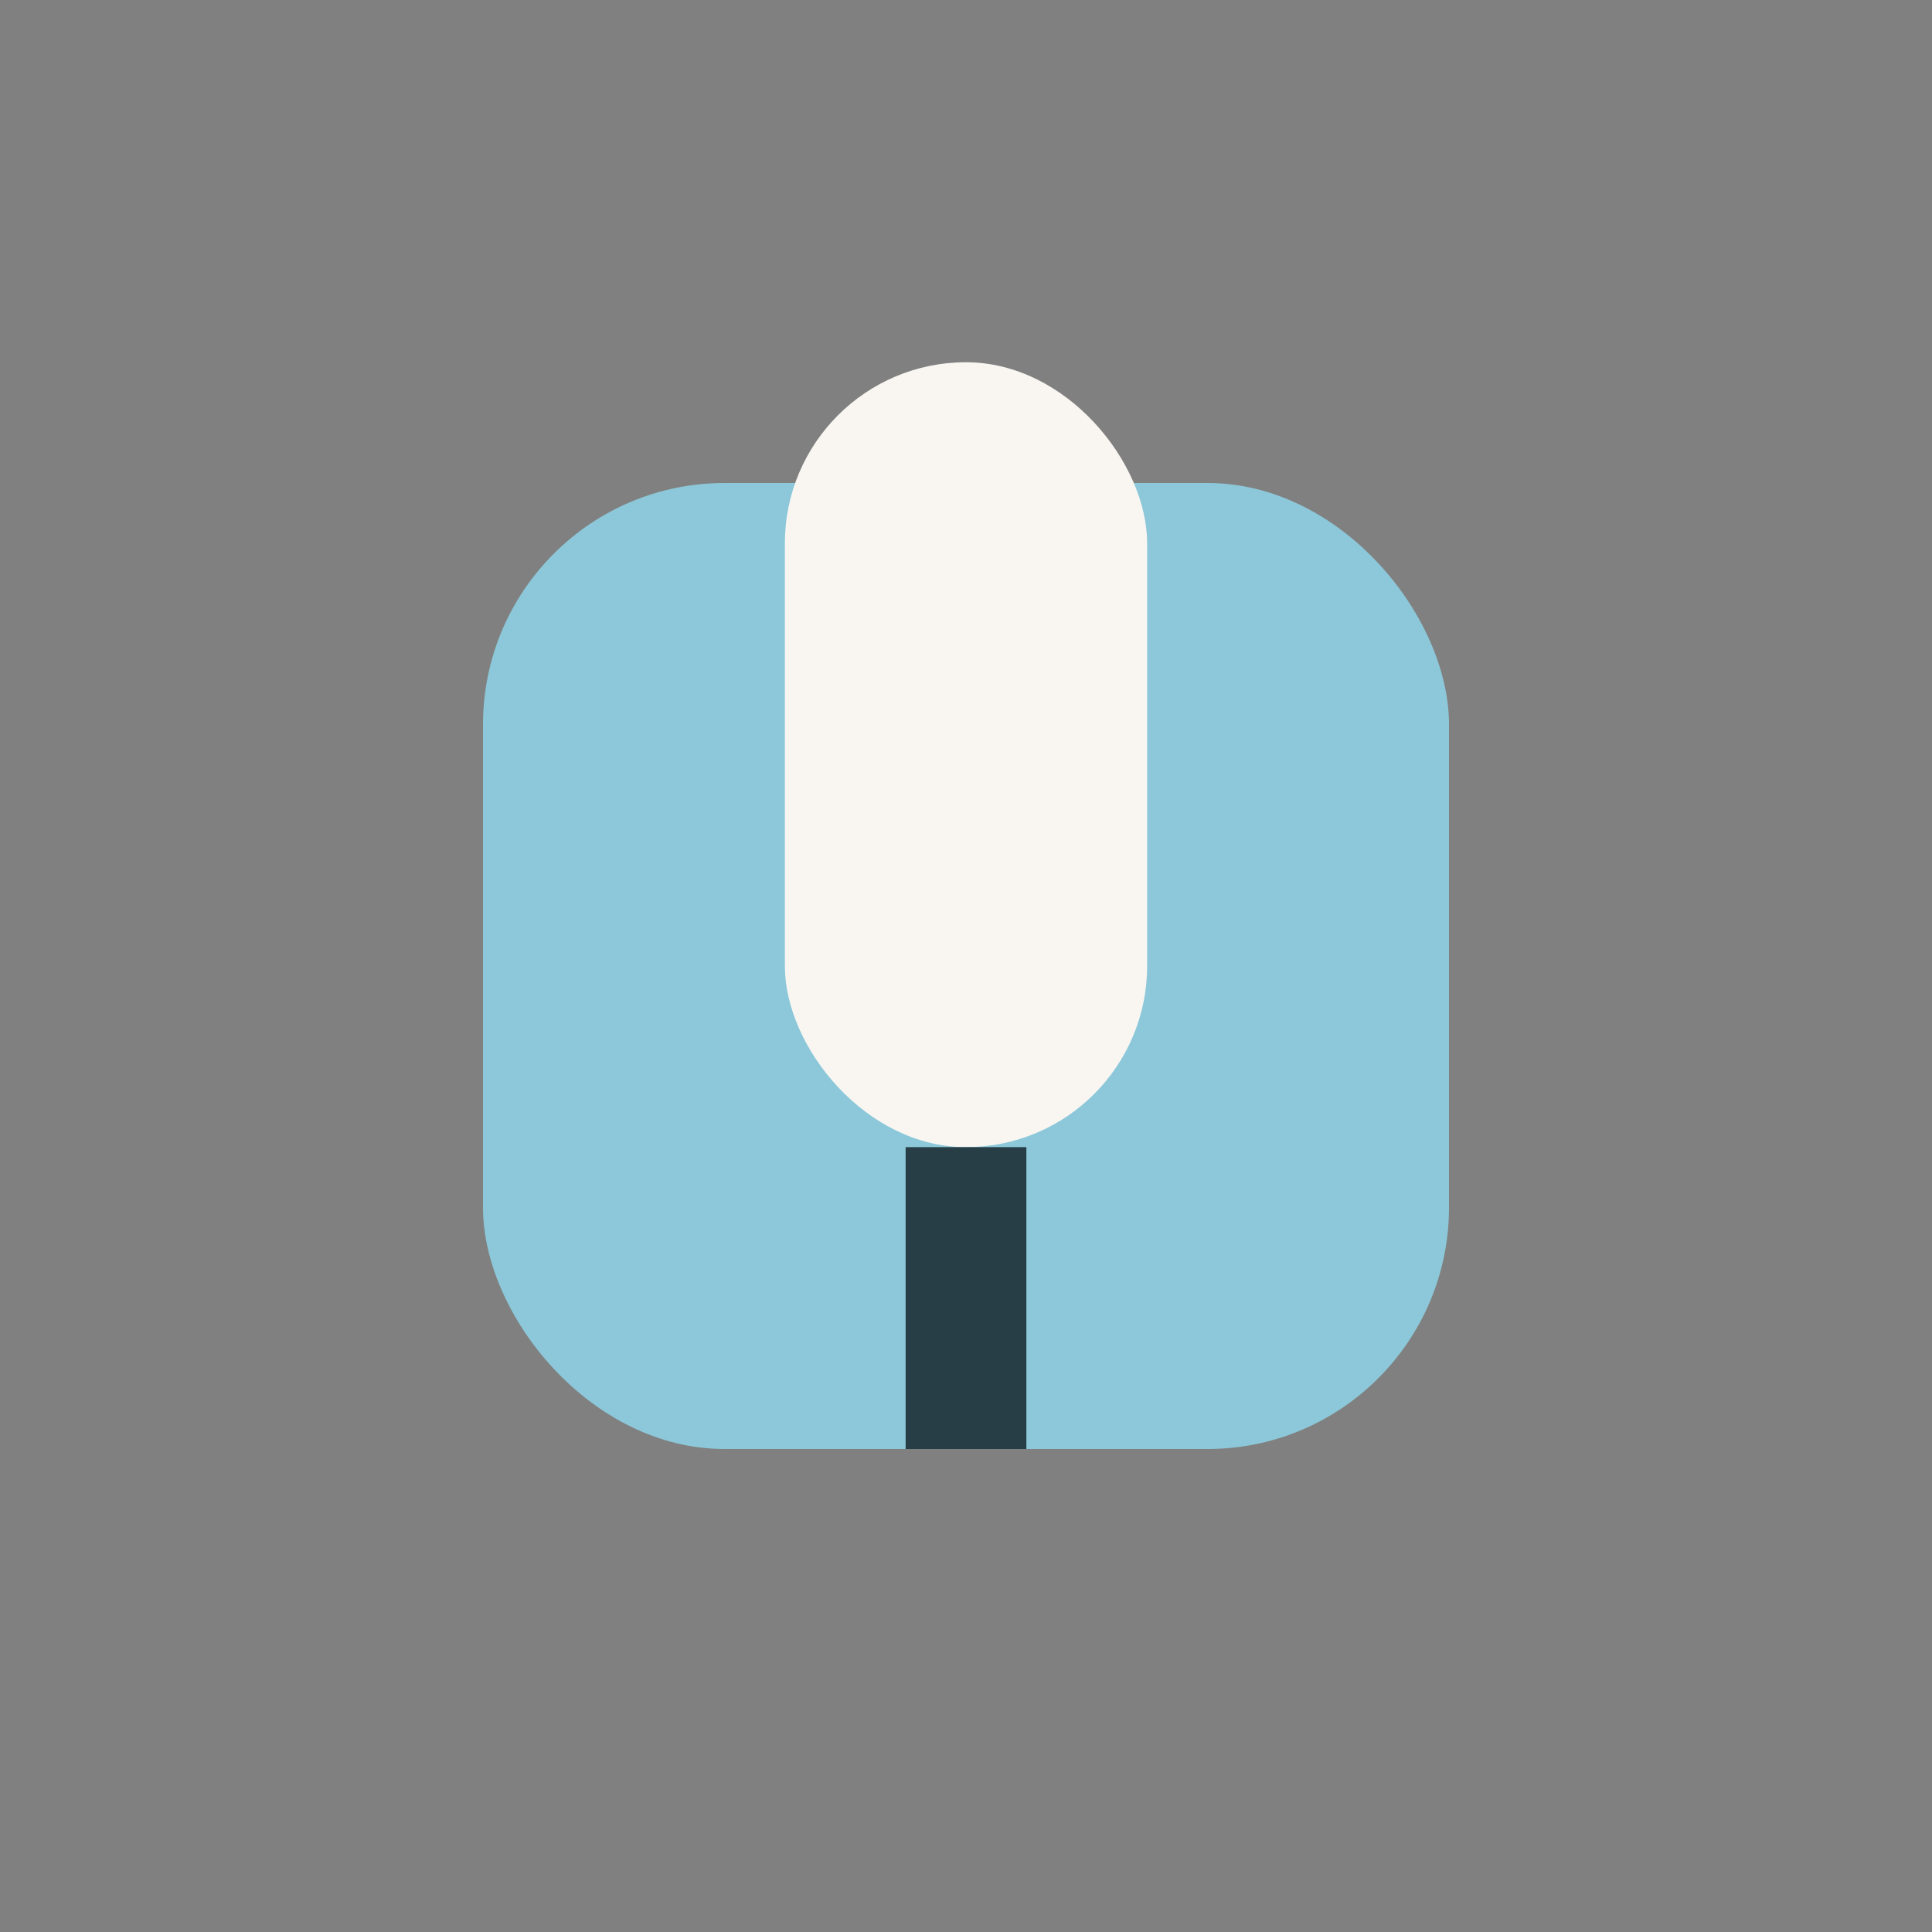
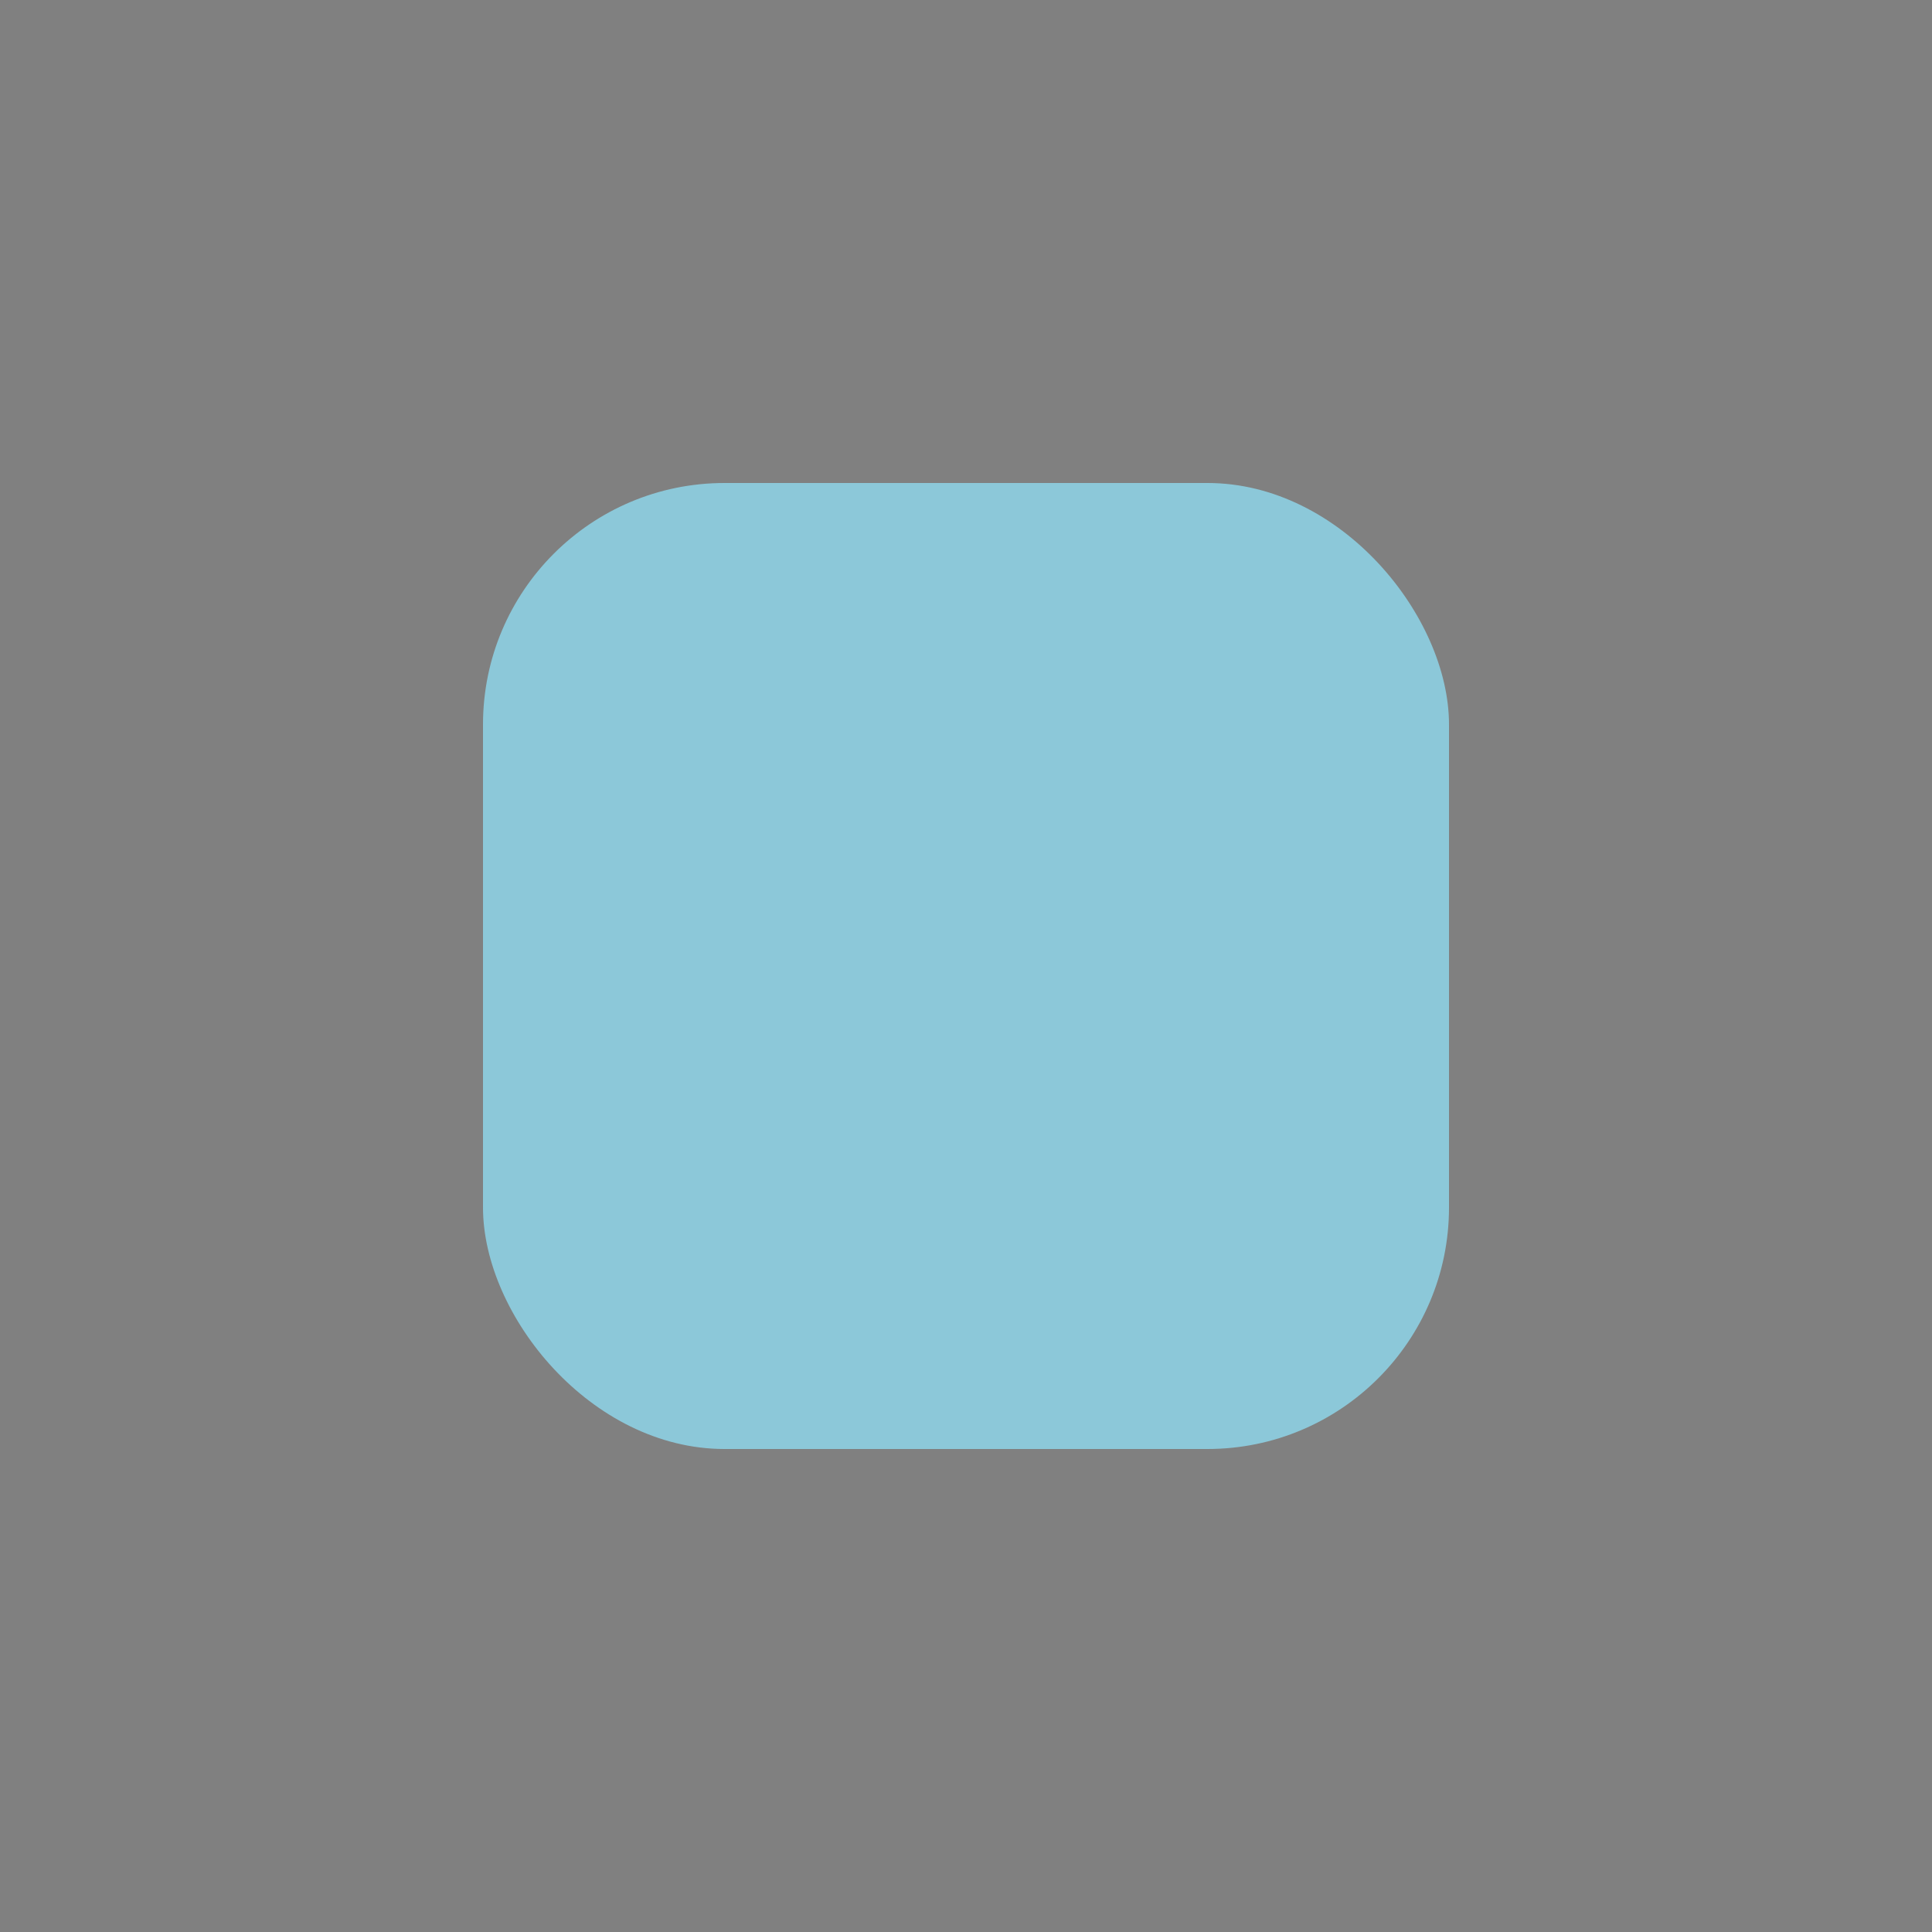
<svg xmlns="http://www.w3.org/2000/svg" width="32" height="32" viewBox="0 0 32 32">
  <rect x="0" y="0" width="32" height="32" fill="#808080" stroke="none" />
  <rect x="8" y="8" width="16" height="16" rx="4" fill="#8CC8D9" />
-   <rect x="13" y="6" width="6" height="13" rx="3" fill="#F9F6F2" />
-   <rect x="15" y="19" width="2" height="5" fill="#273E47" />
</svg>